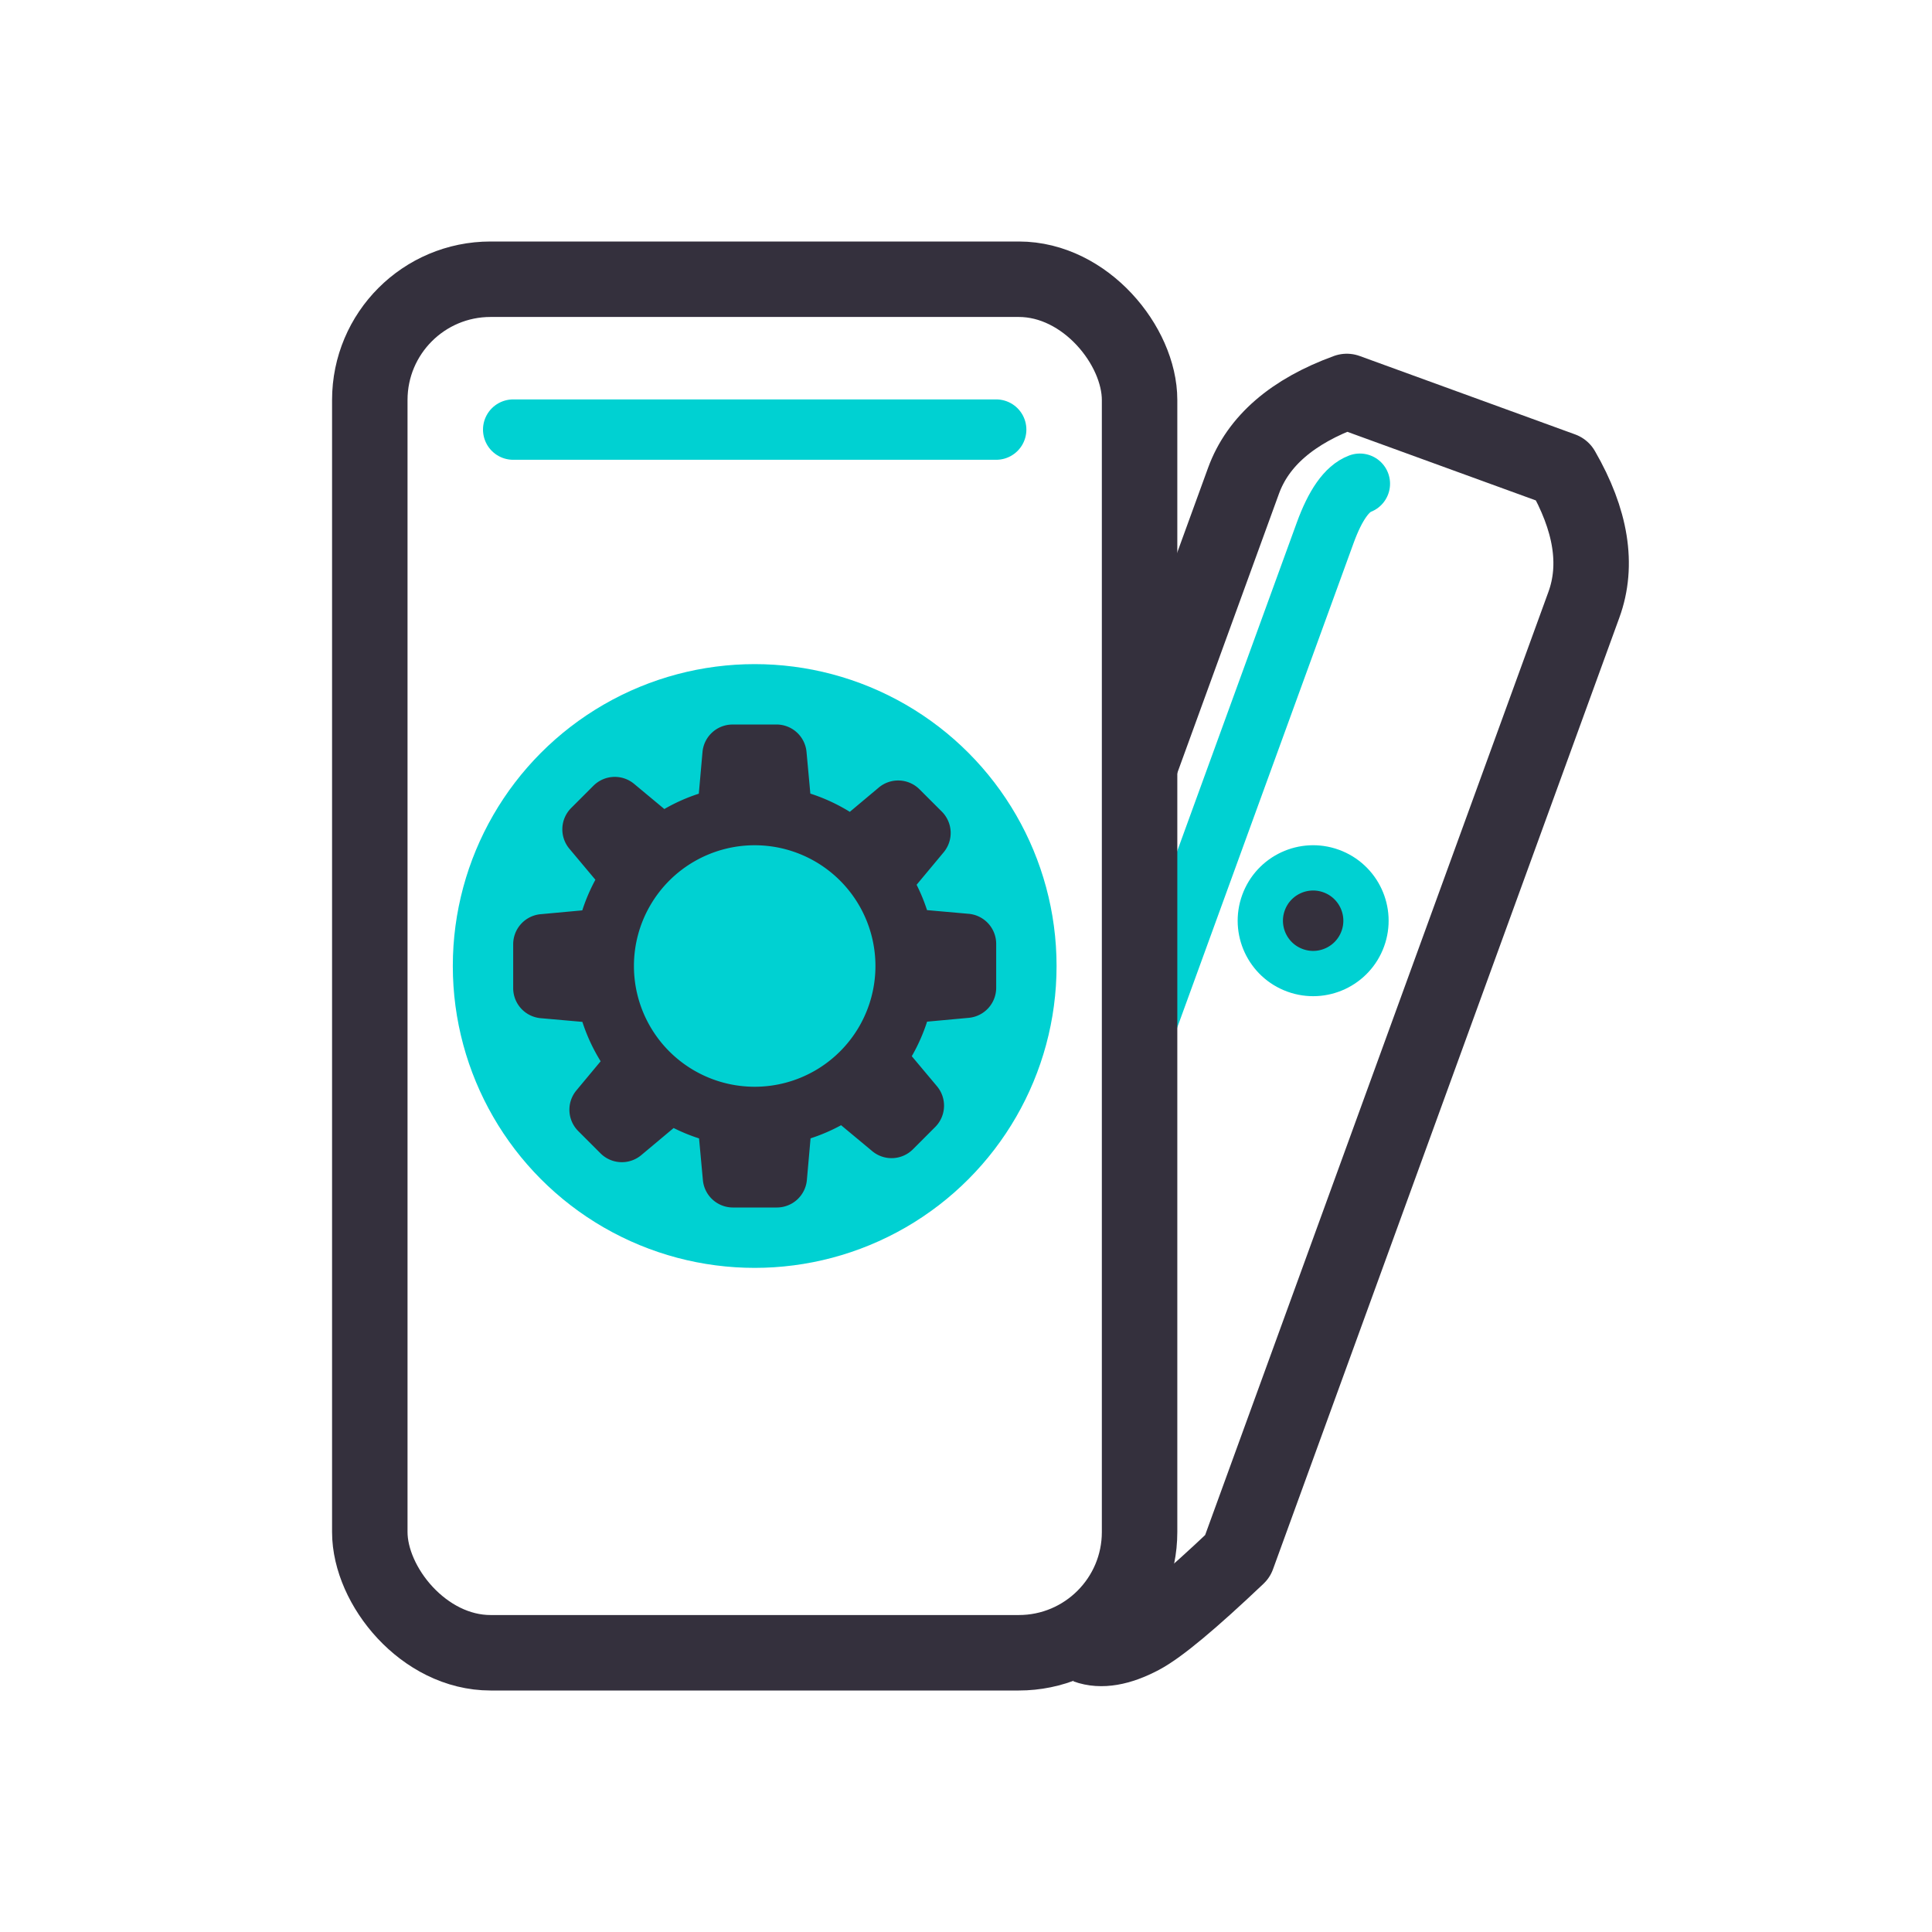
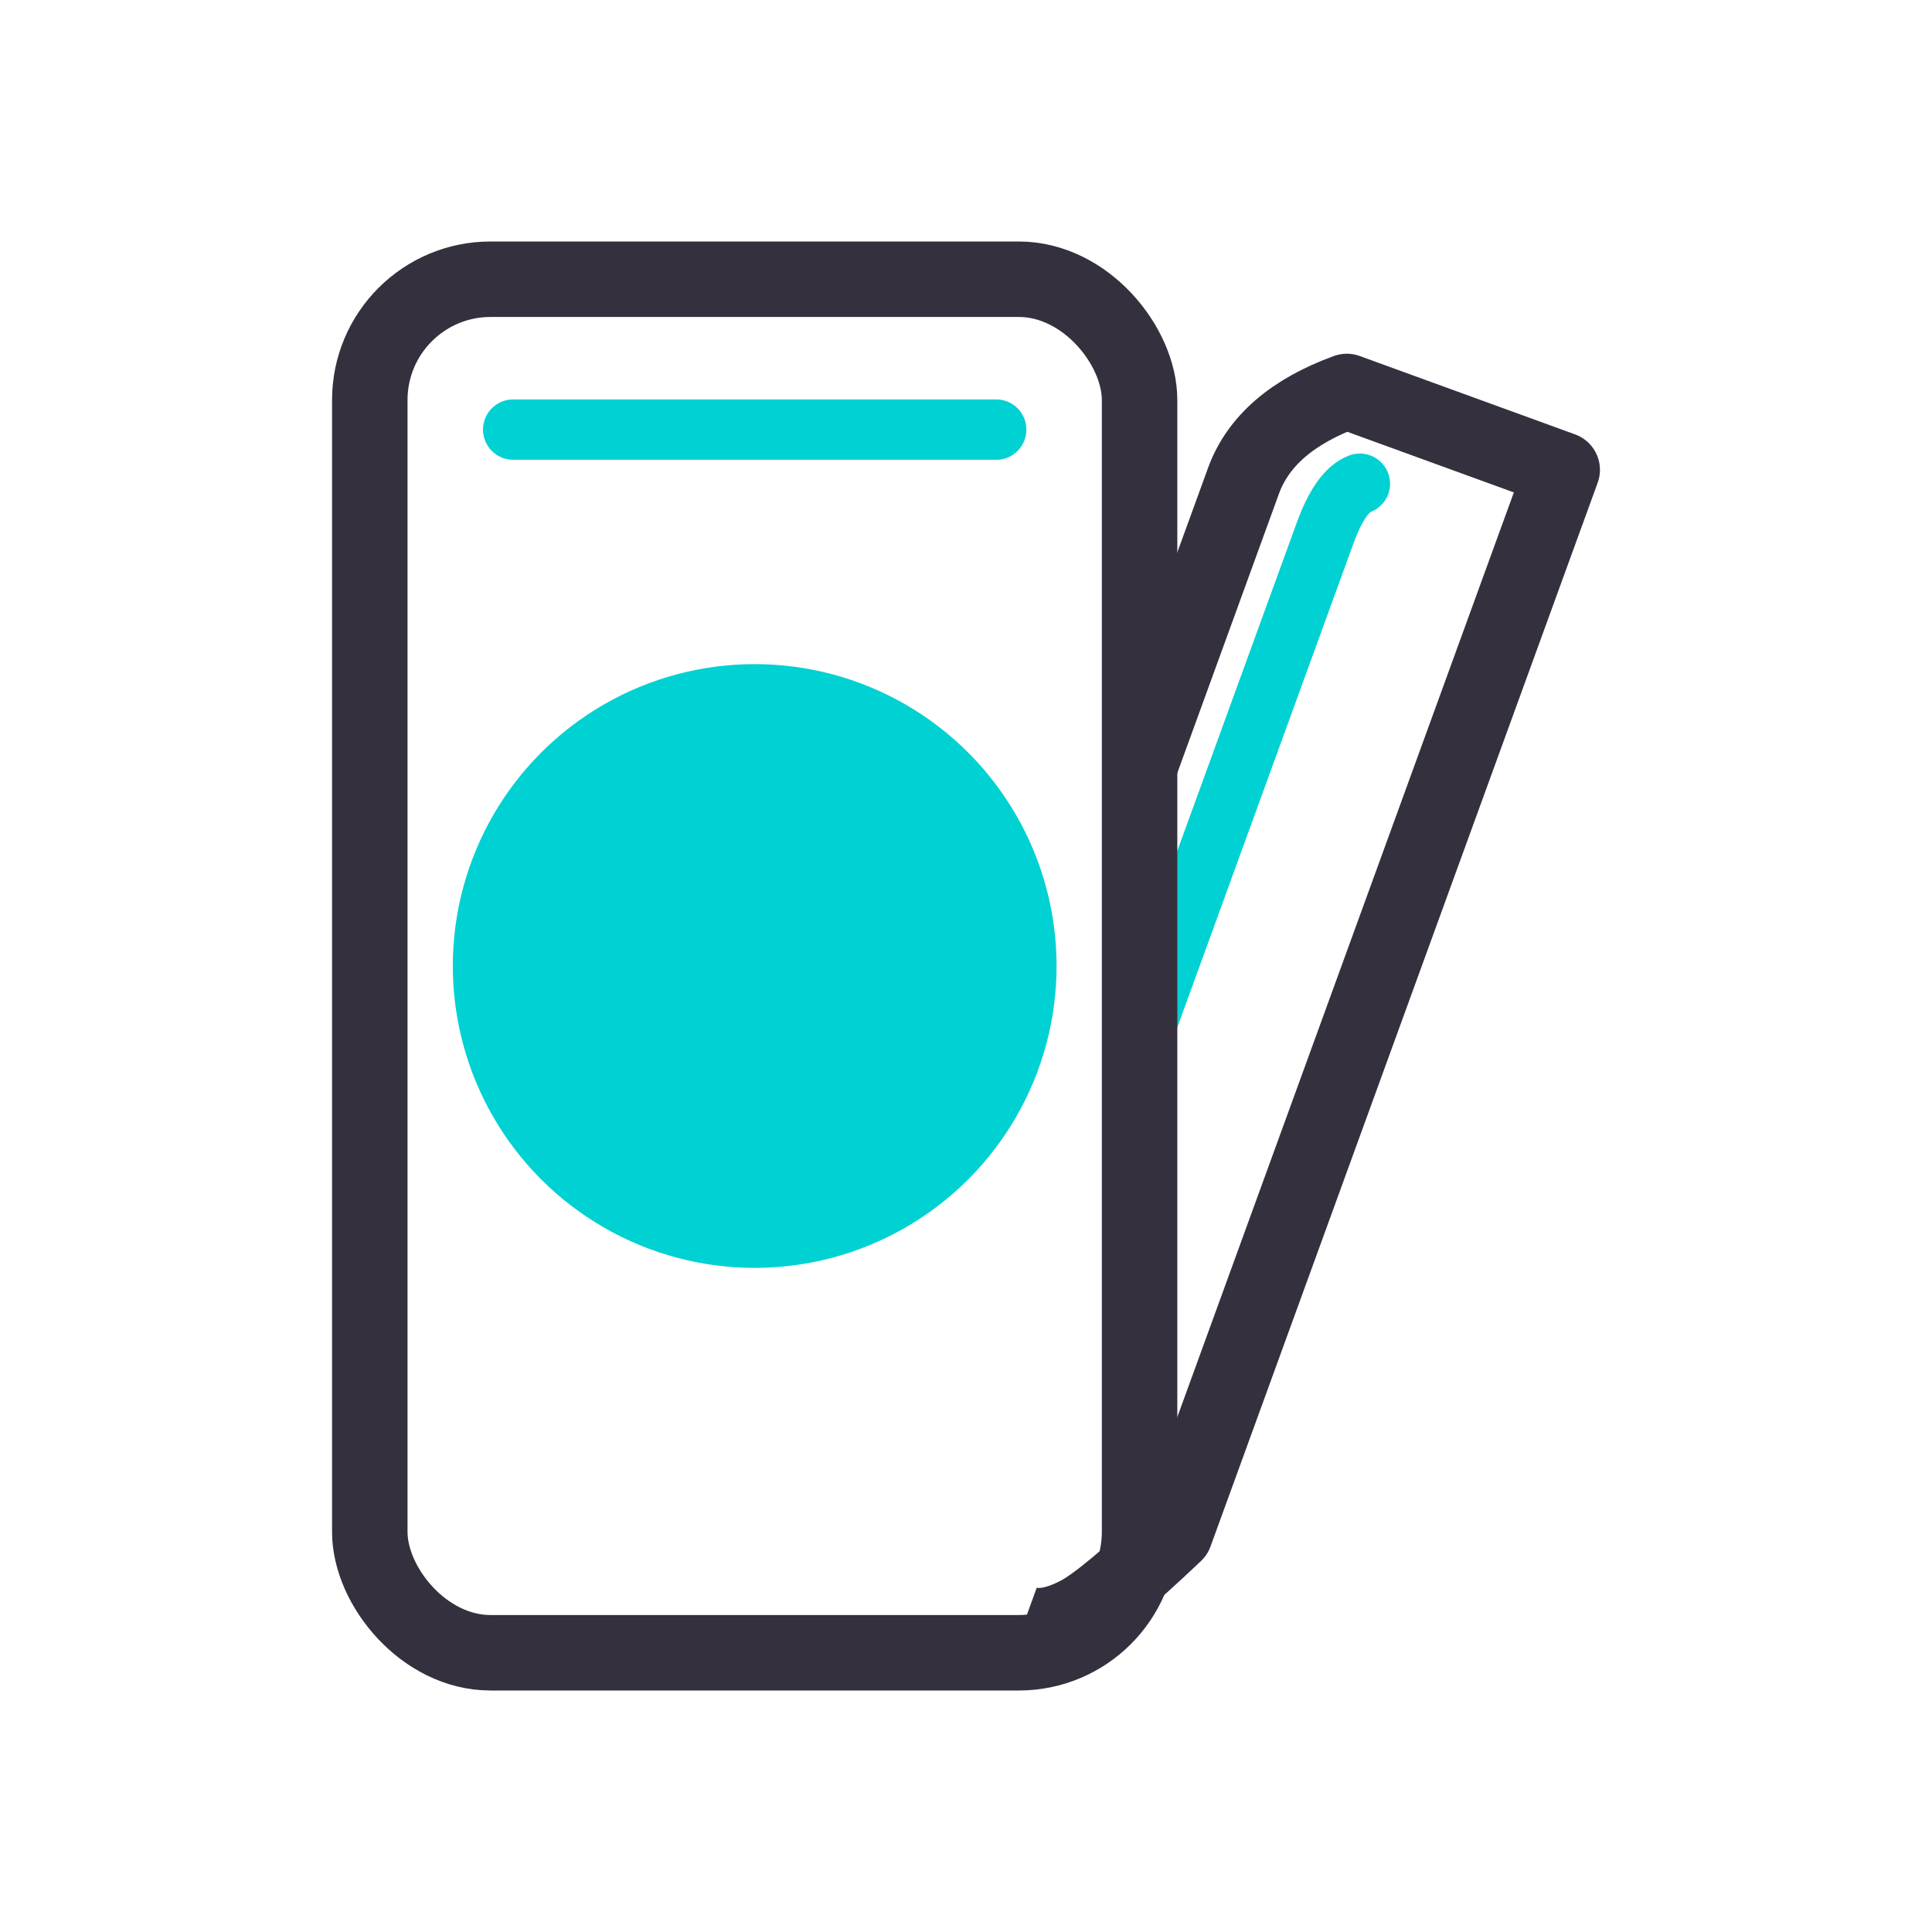
<svg xmlns="http://www.w3.org/2000/svg" width="64" height="64" viewBox="0 0 64 64">
  <g fill="none" fill-rule="evenodd">
    <g transform="rotate(20 -13.363 126.747)">
-       <path d="M7.385 0H2.203C.734 1.234 0 2.552 0 3.952v10.215M4.615 0h5.182C11.266 1.234 12 2.552 12 3.952V37.5c-.944 1.895-1.64 3.09-2.087 3.585-.551.61-1.087.915-1.605.915" stroke="#34303D" stroke-width="2.5" stroke-linejoin="round" />
+       <path d="M7.385 0H2.203C.734 1.234 0 2.552 0 3.952v10.215M4.615 0h5.182V37.5c-.944 1.895-1.64 3.09-2.087 3.585-.551.61-1.087.915-1.605.915" stroke="#34303D" stroke-width="2.5" stroke-linejoin="round" />
      <path d="M3.655 2.724c-.349.301-.523.943-.523 1.924v18.076" stroke="#00D1D2" stroke-width="2" stroke-linecap="round" />
-       <circle stroke="#00D1D2" stroke-width="1.5" fill="#34303D" cx="7.152" cy="16.856" r="1.75" />
    </g>
    <g transform="translate(11 8)">
      <rect stroke="#34303D" stroke-width="2.5" x="1.25" y="1.25" width="25.5" height="45.5" rx="4" />
      <path stroke="#00D1D2" stroke-width="2" stroke-linecap="round" stroke-linejoin="round" d="M6 6.231h16" />
      <circle fill="#00D1D2" cx="14" cy="24" r="10" />
-       <path d="M14.721 16a1 1 0 0 1 .996.909l.127 1.38c.463.149.9.353 1.307.604l.96-.805a1 1 0 0 1 1.35.06l.738.737a1 1 0 0 1 .062 1.347l-.897 1.077c.135.27.251.55.345.84l1.378.122a1 1 0 0 1 .913.996v1.454a1 1 0 0 1-.909.996l-1.38.127c-.13.401-.3.784-.507 1.144l.835.996a1 1 0 0 1-.06 1.35l-.737.738a1 1 0 0 1-1.347.062l-1.033-.86c-.32.175-.659.321-1.011.435l-.122 1.378a1 1 0 0 1-.996.913H13.28a1 1 0 0 1-.996-.909l-.127-1.38a5.962 5.962 0 0 1-.842-.344l-1.072.898a1 1 0 0 1-1.35-.059l-.738-.738a1 1 0 0 1-.061-1.347l.803-.965a5.971 5.971 0 0 1-.605-1.305l-1.378-.122A1 1 0 0 1 6 24.733V23.28a1 1 0 0 1 .909-.996l1.38-.127c.114-.353.26-.692.434-1.014l-.861-1.027a1 1 0 0 1 .059-1.35l.738-.738a1 1 0 0 1 1.347-.061l1.001.833a5.968 5.968 0 0 1 1.142-.508l.122-1.378a1 1 0 0 1 .996-.913h1.454zM14 20a4 4 0 1 0 0 8 4 4 0 0 0 0-8z" fill="#34303D" />
    </g>
  </g>
</svg>